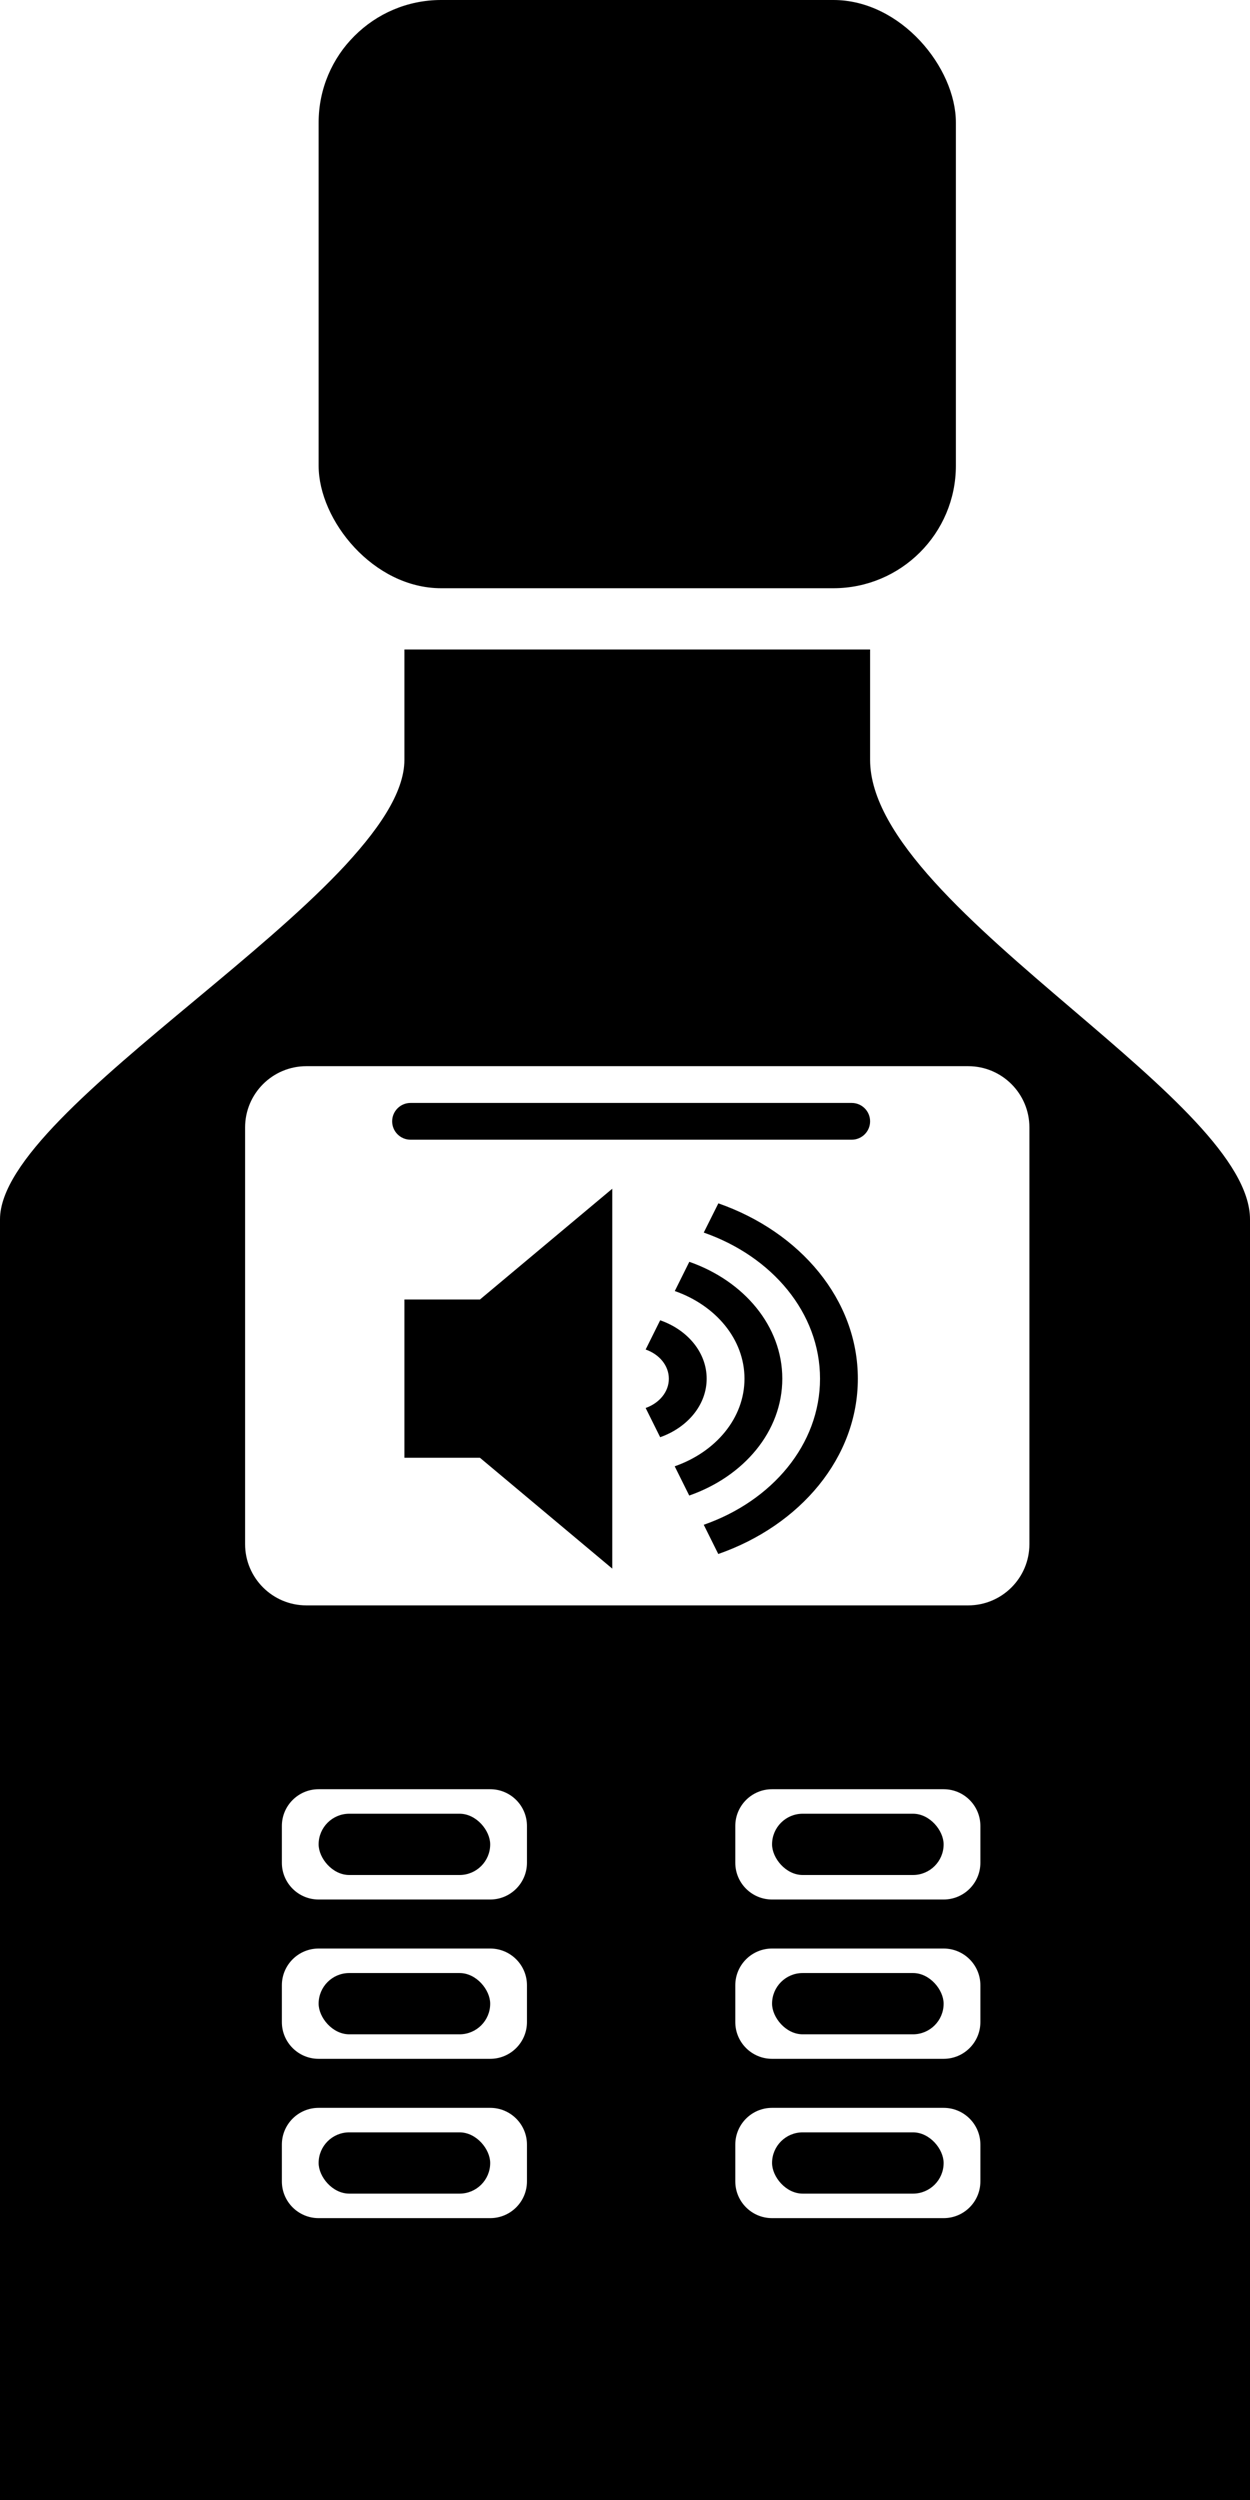
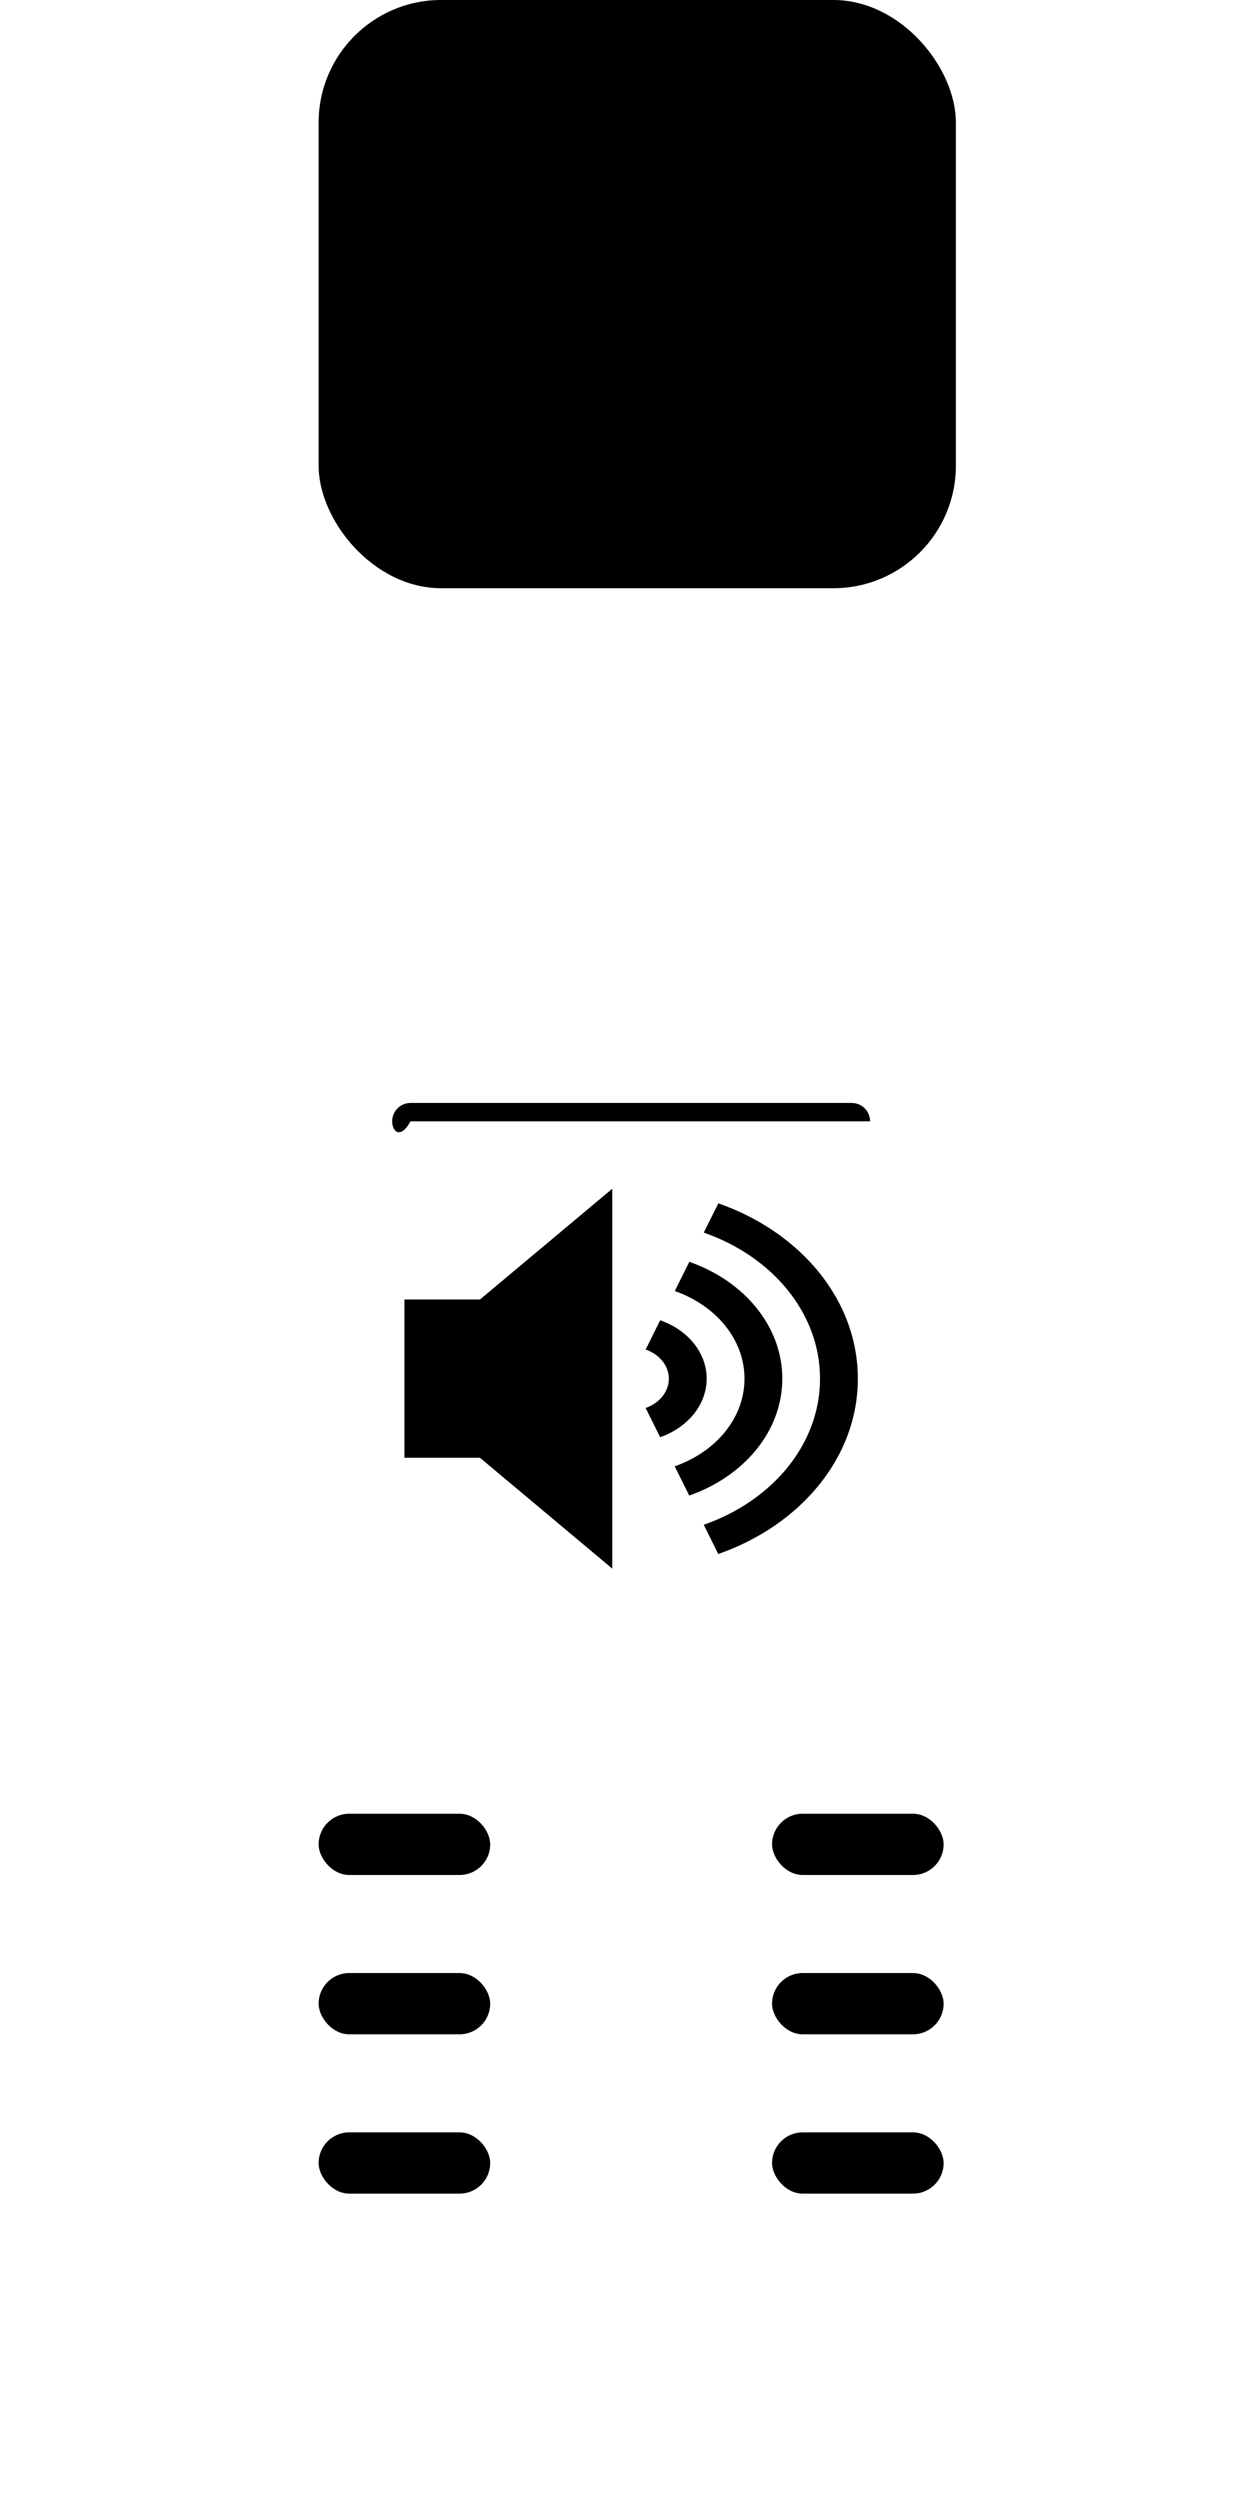
<svg xmlns="http://www.w3.org/2000/svg" width="102" height="204" viewBox="0 0 102 204" fill="none">
  <g clip-path="url(#clip0_405_734)">
-     <path d="M71 91.5C71 92.328 70.328 93 69.5 93H33.5C32.672 93 32 92.328 32 91.5C32 90.672 32.672 90 33.5 90H69.5C70.328 90 71 90.672 71 91.5Z" fill="black" />
+     <path d="M71 91.5H33.5C32.672 93 32 92.328 32 91.5C32 90.672 32.672 90 33.5 90H69.5C70.328 90 71 90.672 71 91.5Z" fill="black" />
    <rect x="77" y="179" width="14" height="5" rx="2.5" transform="rotate(-180 77 179)" fill="black" />
    <rect x="40" y="179" width="14" height="5" rx="2.5" transform="rotate(-180 40 179)" fill="black" />
    <rect x="40" y="166" width="14" height="5" rx="2.5" transform="rotate(-180 40 166)" fill="black" />
    <rect x="77" y="166" width="14" height="5" rx="2.5" transform="rotate(-180 77 166)" fill="black" />
    <rect x="77" y="153" width="14" height="5" rx="2.5" transform="rotate(-180 77 153)" fill="black" />
    <rect x="40" y="153" width="14" height="5" rx="2.5" transform="rotate(-180 40 153)" fill="black" />
    <rect x="78" y="48" width="52" height="48" rx="10" transform="rotate(-180 78 48)" fill="black" />
-     <path fill-rule="evenodd" clip-rule="evenodd" d="M102 218.535C102 221.297 99.761 223.5 97 223.5H5C2.239 223.5 -2.28882e-05 221.291 -2.28882e-05 218.53L-2.28882e-05 99.5C-2.28882e-05 94.869 7.842 88.337 15.881 81.641C24.332 74.601 33 67.381 33 62V53H71L71 62C71 68.273 79.472 75.503 87.558 82.404C94.94 88.703 102 94.728 102 99.5L102 218.535ZM84 126C84 128.761 81.761 131 79 131H25C22.239 131 20 128.761 20 126V92C20 89.239 22.239 87 25 87H79C81.761 87 84 89.239 84 92V126ZM77 181C78.657 181 80 179.657 80 178V175C80 173.343 78.657 172 77 172H63C61.343 172 60 173.343 60 175V178C60 179.657 61.343 181 63 181H77ZM43 178C43 179.657 41.657 181 40 181H26C24.343 181 23 179.657 23 178V175C23 173.343 24.343 172 26 172H40C41.657 172 43 173.343 43 175V178ZM40 168C41.657 168 43 166.657 43 165V162C43 160.343 41.657 159 40 159H26C24.343 159 23 160.343 23 162V165C23 166.657 24.343 168 26 168H40ZM80 165C80 166.657 78.657 168 77 168H63C61.343 168 60 166.657 60 165V162C60 160.343 61.343 159 63 159H77C78.657 159 80 160.343 80 162V165ZM77 155C78.657 155 80 153.657 80 152L80 149C80 147.343 78.657 146 77 146H63C61.343 146 60 147.343 60 149V152C60 153.657 61.343 155 63 155H77ZM43 152C43 153.657 41.657 155 40 155H26C24.343 155 23 153.657 23 152V149C23 147.343 24.343 146 26 146H40C41.657 146 43 147.343 43 149V152Z" fill="black" />
    <path d="M63.836 112.5C63.836 108.201 60.699 104.52 56.248 102.964L55.063 105.349C58.401 106.518 60.75 109.279 60.75 112.5C60.75 115.727 58.401 118.482 55.056 119.651L56.241 122.036C60.699 120.48 63.836 116.799 63.836 112.5ZM57.664 112.5C57.664 110.351 56.096 108.51 53.87 107.735L52.685 110.121C53.798 110.508 54.578 111.428 54.578 112.506C54.578 113.578 53.798 114.498 52.685 114.892L53.87 117.277C56.096 116.49 57.664 114.649 57.664 112.5ZM58.618 98.193L57.426 100.578C62.998 102.522 66.914 107.123 66.914 112.5C66.914 117.871 62.998 122.478 57.426 124.422L58.611 126.807C65.303 124.47 70 118.948 70 112.5C70 106.052 65.303 100.53 58.618 98.193ZM33 106.04V118.954H39.164L49.961 128V97L39.164 106.04H33Z" fill="black" />
  </g>
  <defs>
    <clipPath id="clip0_405_734">
      <rect width="102" height="204" fill="white" transform="translate(102 204) rotate(-180)" />
    </clipPath>
  </defs>
</svg>